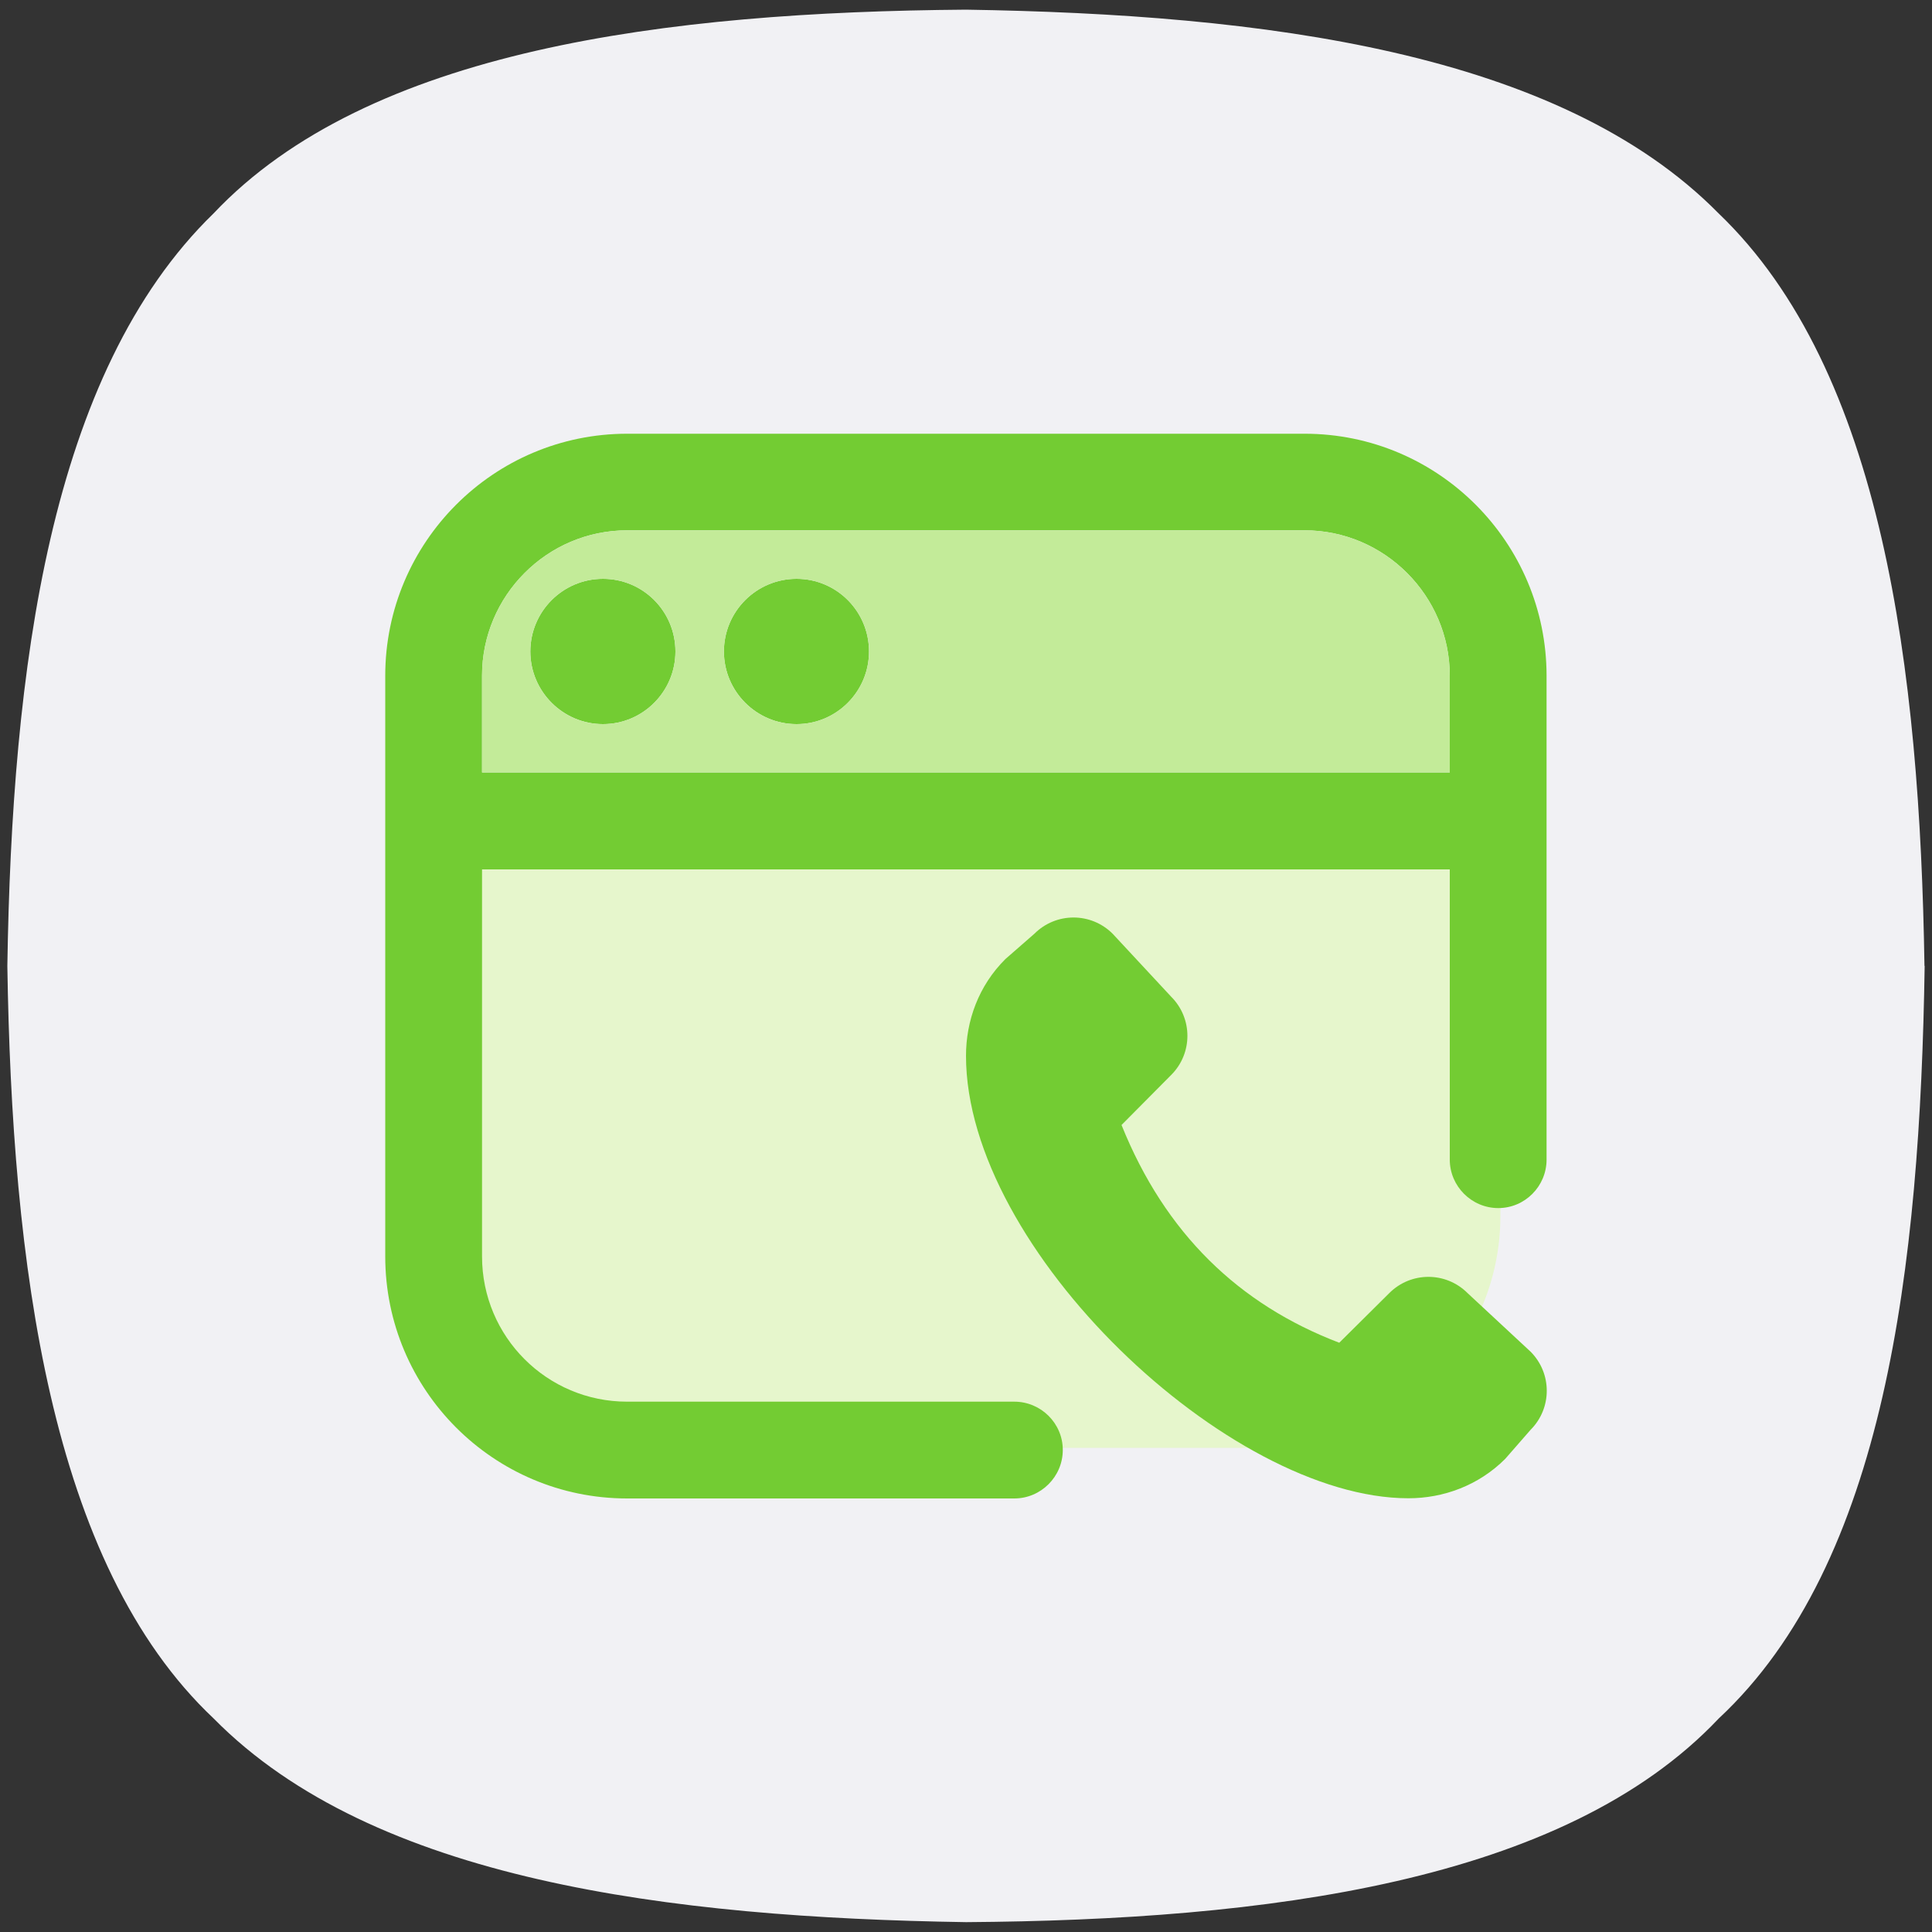
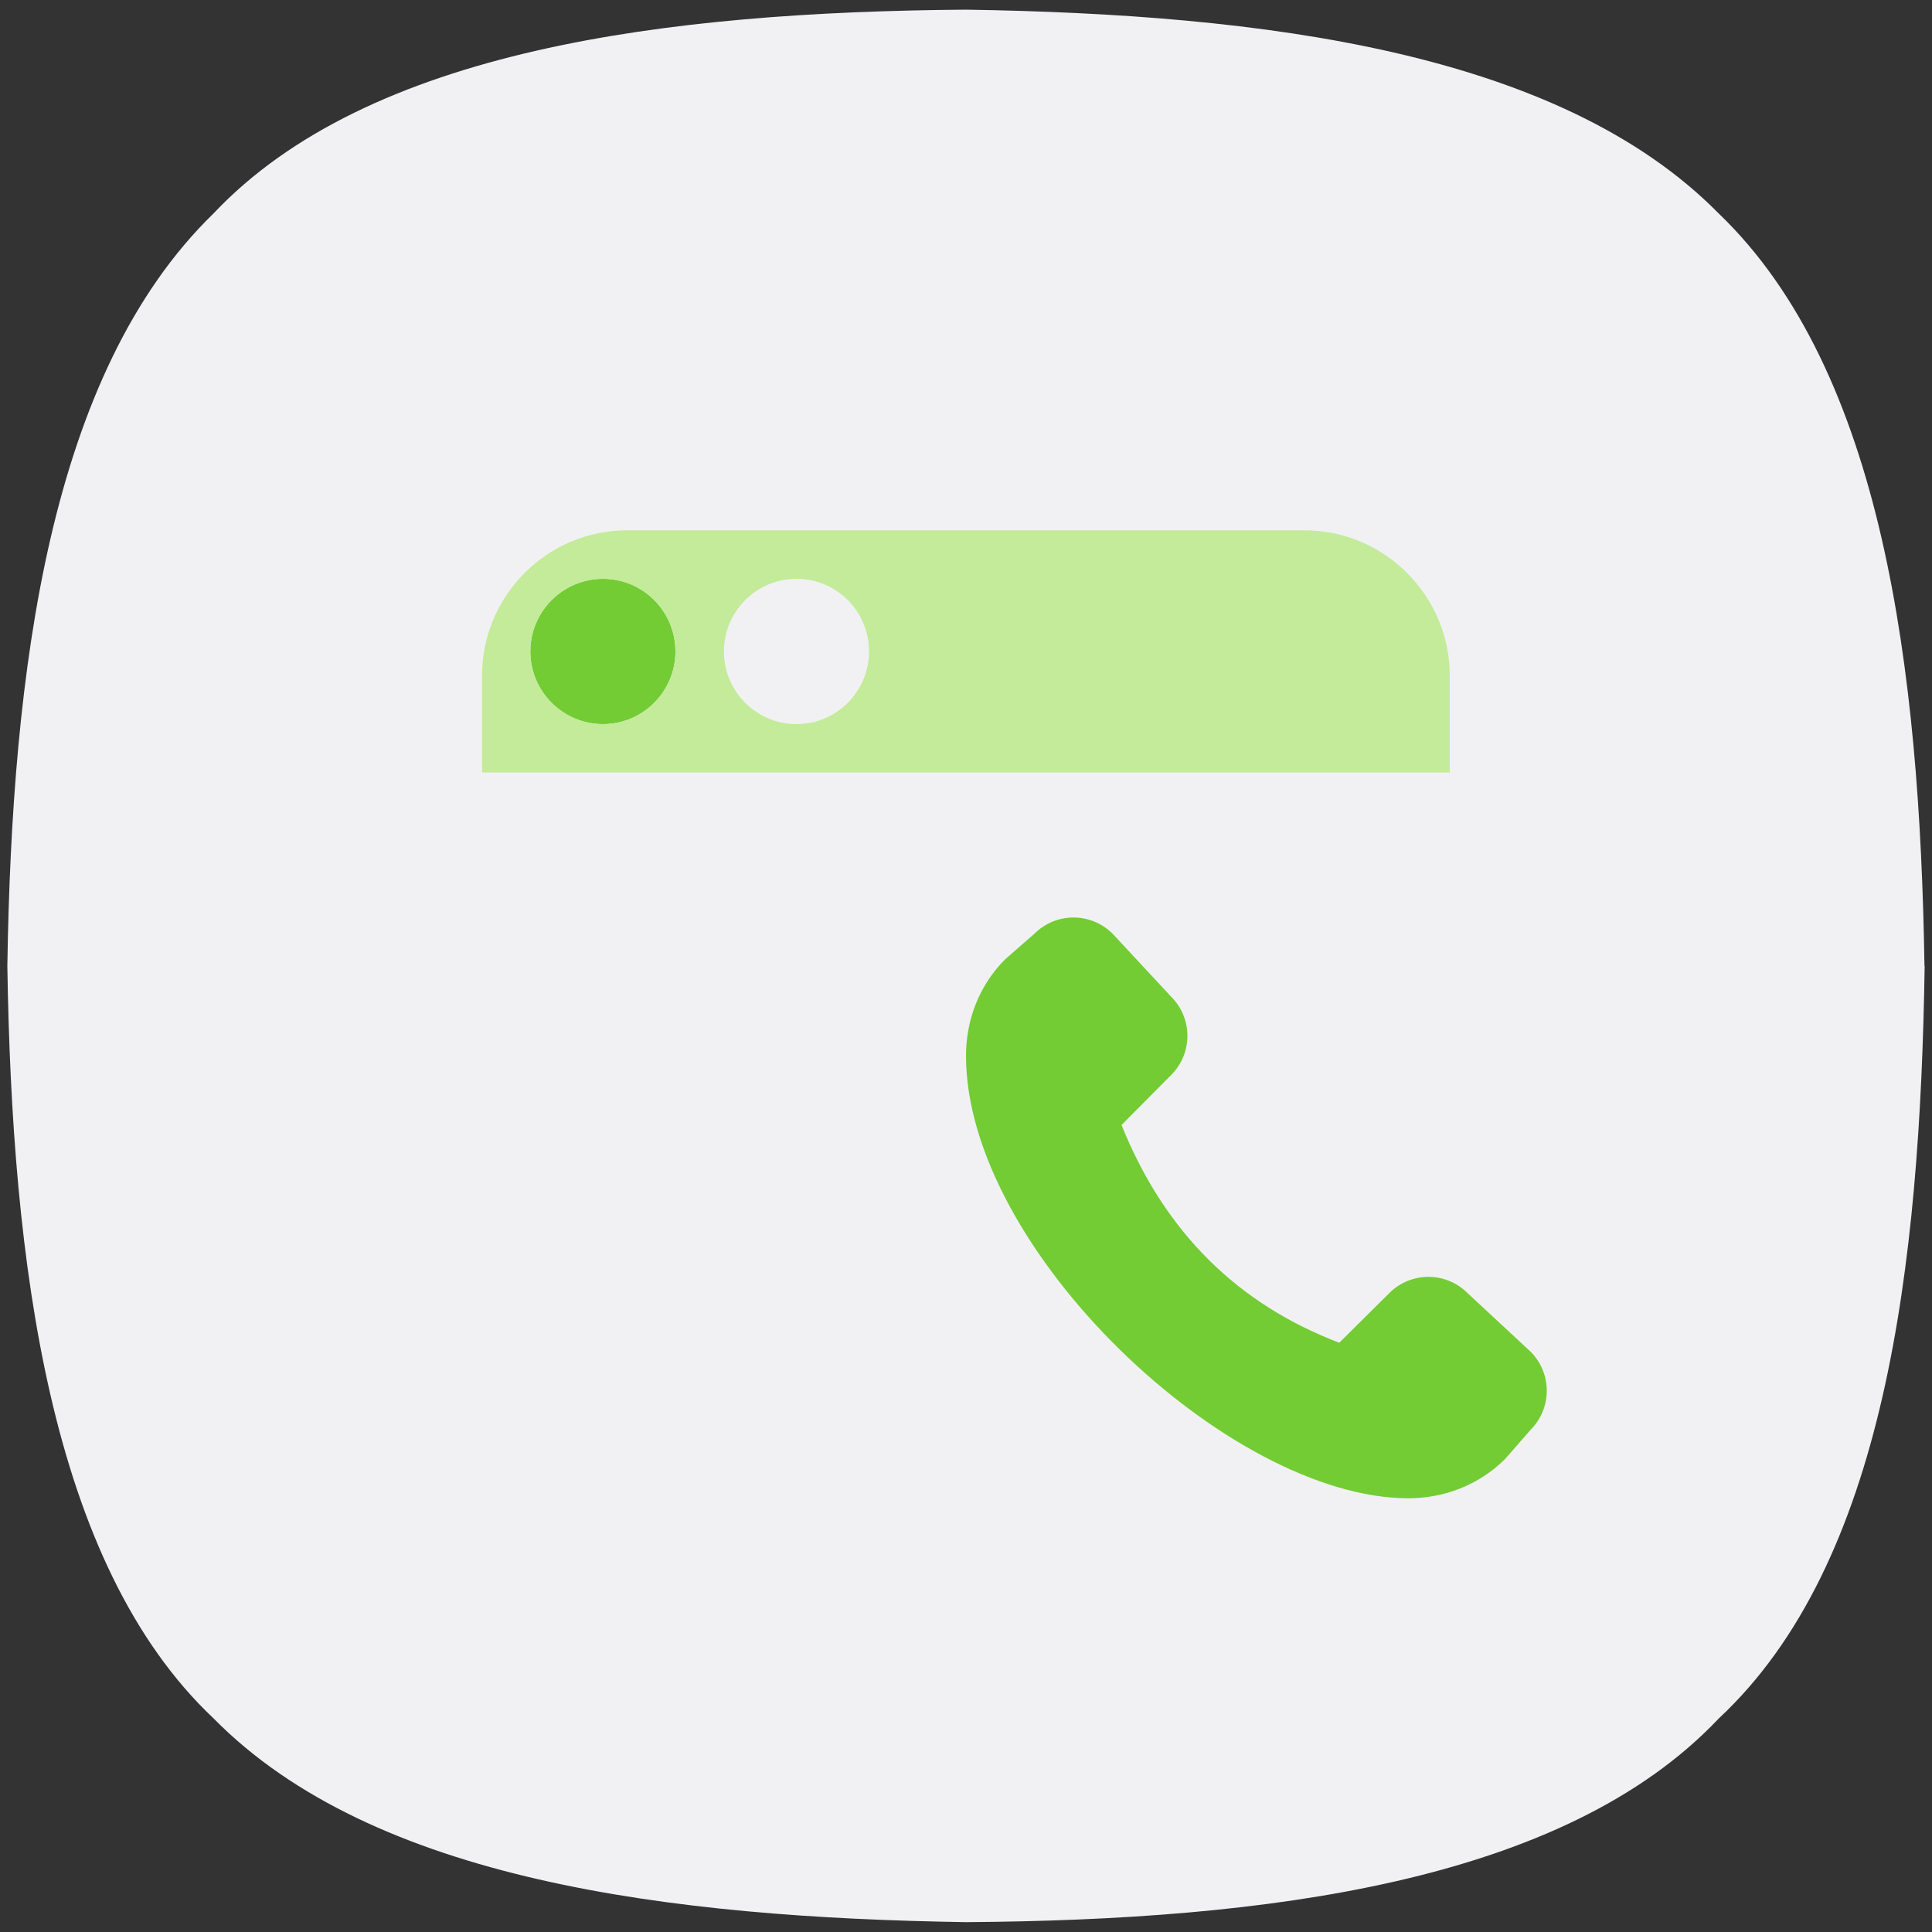
<svg xmlns="http://www.w3.org/2000/svg" id="Capa_1" viewBox="0 0 100 100">
  <rect x="0" y="0" width="100" height="100" fill="#333333" stroke="none" />
  <defs>
    <style>
      .cls-1 {
        fill: #f1f1f4;
      }

      .cls-2 {
        fill: #e6f6cc;
      }

      .cls-3 {
        fill: #73cc33;
      }

      .cls-4 {
        fill: #c3eb99;
      }
    </style>
  </defs>
  <path class="cls-1" d="M99.62,50c-.24,15.58-2.04,30.92-10.66,38.95-8.04,8.51-23.49,10.43-38.95,10.54-15.35-.24-30.68-2.15-38.95-10.54C2.54,80.92.62,65.34.38,50c.24-15.34,2.16-30.68,10.67-38.95C19.08,2.54,34.54.62,50,.5c15.34.24,30.68,2.15,38.95,10.54,8.51,8.15,10.42,23.61,10.66,38.95Z" />
-   <path class="cls-2" d="M53.57,74.94h12.09c6.63,0,12-5.37,12-12v-20.85H22.34v25.62l6.89,7.23h24.34Z" />
  <g>
-     <path class="cls-3" d="M44.98,33.72c0,2.07-1.68,3.76-3.75,3.76s-3.76-1.69-3.76-3.76,1.68-3.76,3.76-3.76,3.75,1.69,3.75,3.76Z" />
    <path class="cls-3" d="M34.96,33.72c0,2.07-1.68,3.76-3.75,3.76s-3.76-1.69-3.76-3.76,1.68-3.76,3.76-3.76,3.75,1.69,3.75,3.76Z" />
-     <path class="cls-3" d="M67.53,22.45h-35.07c-6.91,0-12.52,5.62-12.52,12.53v30.05c0,6.92,5.61,12.53,12.52,12.53h20.04c1.38,0,2.51-1.13,2.51-2.51s-1.13-2.5-2.51-2.5h-20.04c-4.15,0-7.51-3.36-7.51-7.52v-20.03h50.09v15.02c0,1.38,1.13,2.51,2.51,2.51s2.5-1.13,2.5-2.51v-25.04c0-6.91-5.61-12.53-12.52-12.53ZM75.04,39.98H24.95v-5.01c0-4.13,3.36-7.52,7.51-7.52h35.07c4.13,0,7.51,3.39,7.51,7.52v5.01Z" />
    <path class="cls-4" d="M67.53,27.45h-35.07c-4.15,0-7.51,3.39-7.51,7.52v5.01h50.09v-5.01c0-4.13-3.38-7.52-7.51-7.52ZM31.21,37.48c-2.08,0-3.76-1.69-3.76-3.76s1.68-3.76,3.76-3.76,3.75,1.69,3.75,3.76-1.68,3.76-3.75,3.76ZM41.23,37.48c-2.08,0-3.76-1.69-3.76-3.76s1.68-3.76,3.76-3.76,3.75,1.69,3.75,3.76-1.68,3.76-3.75,3.76Z" />
    <path class="cls-3" d="M79.22,69.96c1.12,1.12,1.12,2.93,0,4.05l-1.31,1.5c-1.38,1.38-3.2,2.04-5.01,2.04-9.3,0-22.9-12.88-22.9-22.9,0-1.81.65-3.63,2.04-5.01l1.5-1.31c1.12-1.12,2.93-1.12,4.05,0l3.03,3.26c1.12,1.12,1.12,2.93,0,4.05l-2.57,2.59c2.26,5.62,6.08,9.29,11.27,11.27l2.59-2.57c1.12-1.12,2.93-1.12,4.05,0l3.26,3.03h0Z" />
  </g>
</svg>